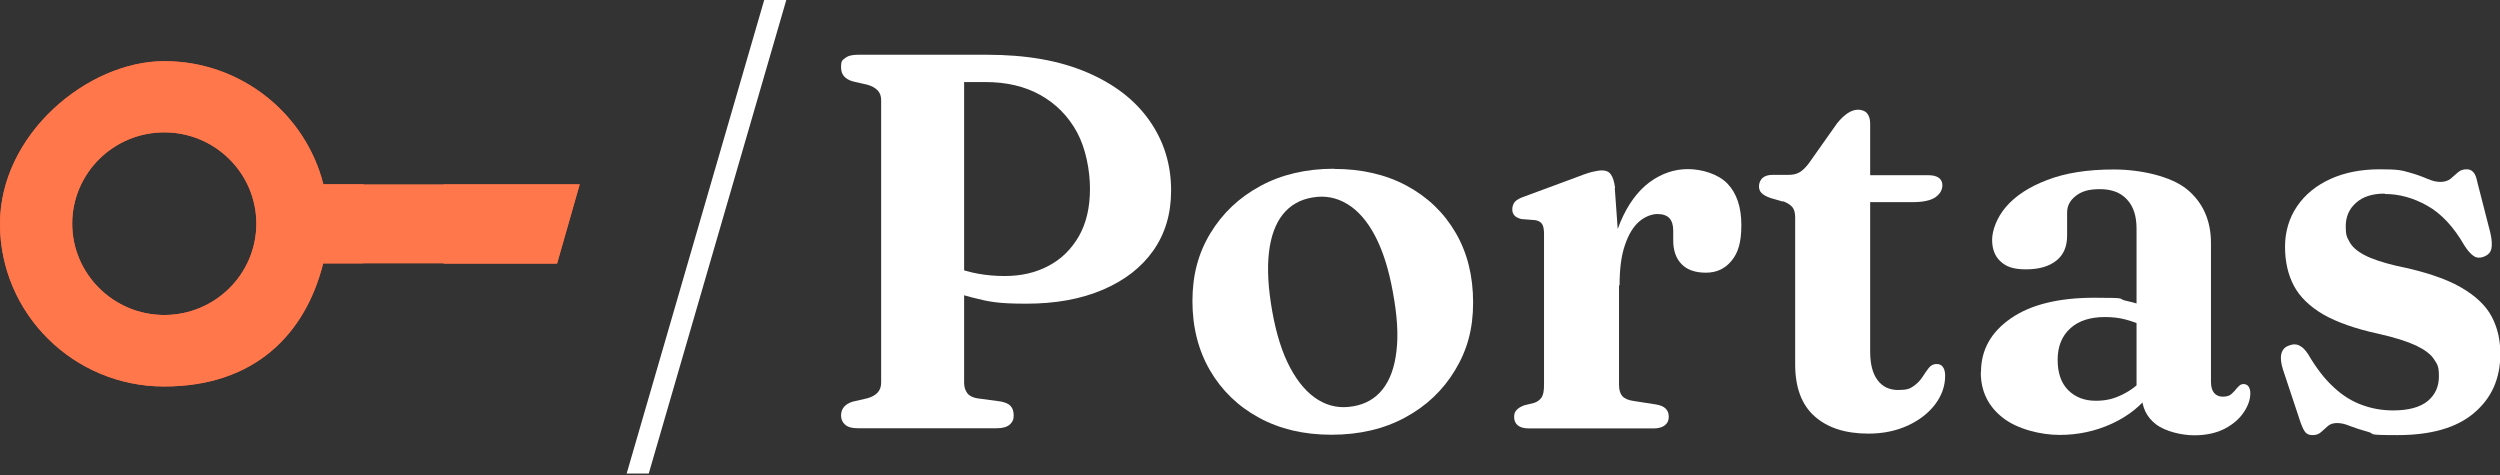
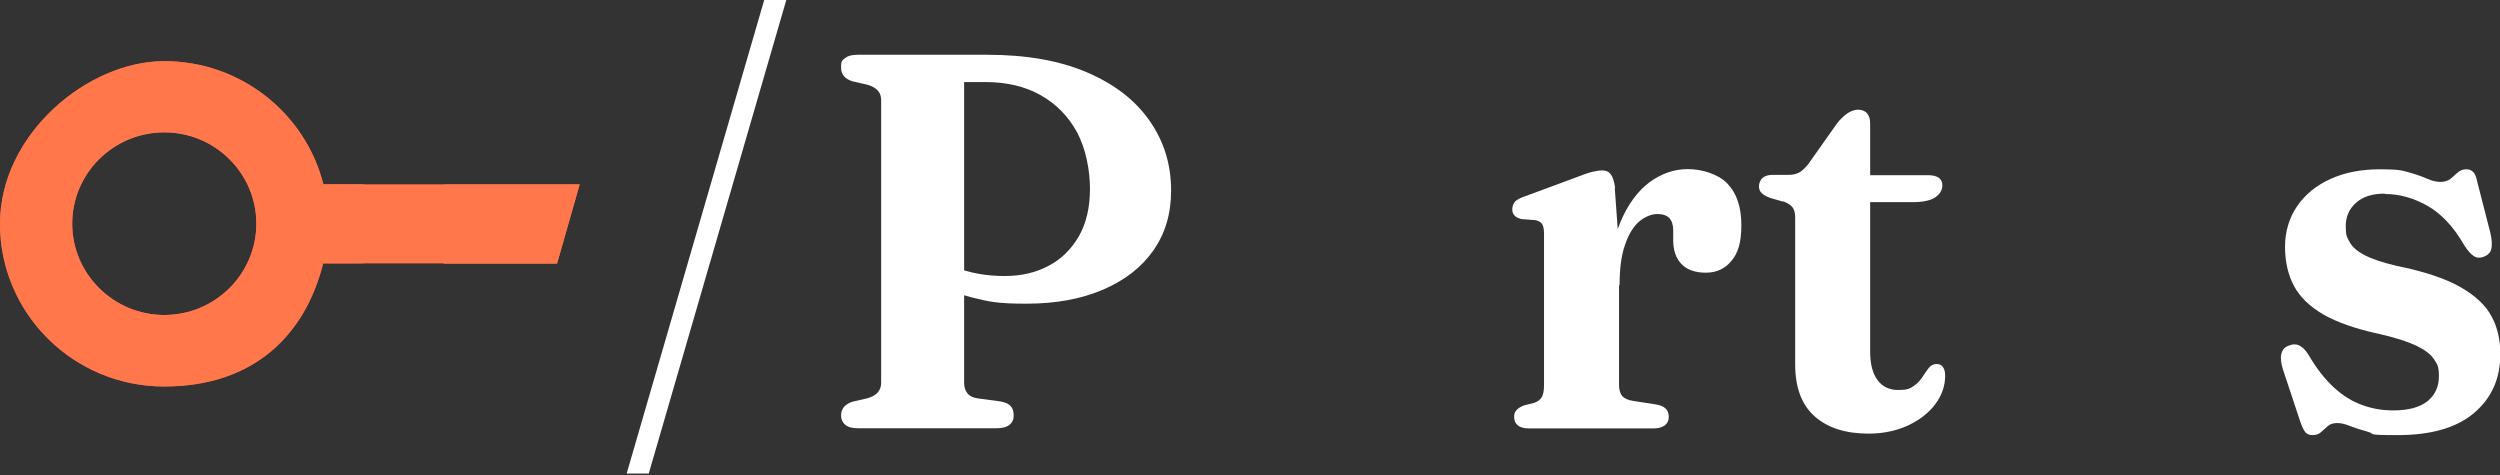
<svg xmlns="http://www.w3.org/2000/svg" width="600" height="114" viewBox="0 0 600 114" fill="none">
  <rect x="0" y="0" width="600" height="114" fill="#333333" stroke="none" />
  <g clip-path="url(#clip0_31_16234)">
    <path fill-rule="evenodd" clip-rule="evenodd" d="M87.273 44.194H77.606C73.329 27.265 57.826 14.657 39.427 14.657C21.028 14.657 0 32.21 0 53.727C0 75.245 17.642 92.753 39.382 92.753C61.123 92.753 73.285 80.19 77.562 63.217H87.229M106.475 63.261H133.695L139.13 44.238H106.475M39.427 75.601C27.265 75.601 17.33 65.756 17.33 53.683C17.33 41.61 27.22 31.764 39.427 31.764C51.633 31.764 61.524 41.61 61.524 53.683C61.524 65.756 51.633 75.601 39.427 75.601Z" fill="#ED6B47" />
    <path fill-rule="evenodd" clip-rule="evenodd" d="M106.475 63.261H133.695L139.13 44.238H77.606C73.329 27.309 57.826 14.701 39.427 14.701C21.028 14.701 0 32.21 0 53.727C0 75.245 17.642 92.753 39.382 92.753C61.123 92.753 73.285 80.19 77.562 63.217H106.475V63.261ZM39.427 75.601C27.265 75.601 17.33 65.756 17.33 53.683C17.33 41.61 27.22 31.764 39.427 31.764C51.633 31.764 61.524 41.61 61.524 53.683C61.524 65.756 51.633 75.601 39.427 75.601Z" fill="#FF774A" />
    <path d="M183.41 0H188.711L155.7 113.647H150.398L183.41 0Z" fill="white" />
    <path d="M281.063 45.753C281.063 51.322 279.637 56.089 276.786 60.142C273.935 64.197 269.881 67.315 264.668 69.543C259.456 71.77 253.353 72.884 246.314 72.884C239.275 72.884 237.315 72.394 233.394 71.414C229.474 70.434 226.088 69.052 223.192 67.27L224.083 61.434C225.643 62.504 227.335 63.395 229.162 64.108C230.944 64.82 232.86 65.355 234.864 65.711C236.869 66.068 238.963 66.246 241.146 66.246C245.066 66.246 248.586 65.444 251.66 63.796C254.734 62.192 257.139 59.786 258.921 56.712C260.703 53.594 261.594 49.807 261.594 45.307C261.594 40.808 260.57 35.595 258.476 31.72C256.382 27.888 253.442 24.903 249.7 22.81C245.957 20.716 241.547 19.691 236.468 19.691H231.389V91.907C231.389 92.887 231.657 93.689 232.147 94.357C232.637 95.025 233.483 95.426 234.597 95.604L240.21 96.362C241.324 96.584 242.126 96.941 242.572 97.475C243.062 98.01 243.284 98.767 243.284 99.748C243.284 100.728 242.972 101.351 242.304 101.93C241.681 102.465 240.656 102.777 239.275 102.777H205.862C204.481 102.777 203.501 102.51 202.833 101.93C202.209 101.396 201.853 100.638 201.853 99.748C201.853 98.099 202.788 96.985 204.615 96.406L208.268 95.56C209.293 95.248 210.095 94.802 210.629 94.223C211.164 93.644 211.476 92.842 211.476 91.862V24.057C211.476 23.077 211.208 22.275 210.629 21.696C210.095 21.117 209.293 20.671 208.268 20.359L204.615 19.513C202.788 18.978 201.853 17.864 201.853 16.172C201.853 14.479 202.165 14.479 202.833 13.944C203.457 13.409 204.481 13.142 205.862 13.142H236.914C246.269 13.142 254.199 14.523 260.793 17.33C267.386 20.137 272.376 23.968 275.85 28.913C279.325 33.858 281.063 39.427 281.063 45.708V45.753Z" fill="white" />
-     <path d="M320.178 40.541C326.771 40.541 332.608 41.877 337.642 44.595C342.676 47.312 346.552 51.054 349.358 55.866C352.165 60.677 353.546 66.246 353.546 72.617C353.546 78.987 352.12 84.021 349.225 88.833C346.329 93.644 342.364 97.431 337.241 100.193C332.162 102.955 326.237 104.336 319.554 104.336C312.872 104.336 307.125 102.955 302.135 100.238C297.146 97.52 293.225 93.733 290.419 88.922C287.612 84.111 286.186 78.542 286.186 72.26C286.186 65.979 287.612 60.722 290.508 55.955C293.403 51.188 297.368 47.401 302.492 44.639C307.57 41.877 313.496 40.496 320.178 40.496V40.541ZM324.722 97.52C327.662 97.03 330.024 95.694 331.806 93.466C333.588 91.239 334.701 88.165 335.147 84.289C335.637 80.368 335.325 75.691 334.3 70.166C333.32 64.687 331.895 60.187 330.024 56.623C328.152 53.059 325.925 50.52 323.341 48.961C320.757 47.401 317.995 46.867 314.966 47.401C312.025 47.891 309.664 49.228 307.882 51.455C306.1 53.683 304.986 56.757 304.541 60.633C304.095 64.553 304.363 69.231 305.343 74.755C306.323 80.235 307.749 84.734 309.664 88.298C311.58 91.862 313.807 94.401 316.347 95.961C318.886 97.52 321.693 98.055 324.678 97.52H324.722Z" fill="white" />
    <path d="M387.54 45.04L388.565 59.385V92.352C388.565 93.555 388.832 94.446 389.322 95.025C389.812 95.604 390.703 96.05 392.039 96.228L397.475 97.075C398.499 97.253 399.257 97.565 399.747 98.055C400.237 98.545 400.504 99.168 400.504 100.059C400.504 100.95 400.192 101.574 399.568 102.064C398.945 102.554 398.054 102.822 396.851 102.822H366.958C365.71 102.822 364.819 102.554 364.24 102.064C363.661 101.574 363.394 100.906 363.394 100.104C363.394 99.302 363.572 98.856 363.973 98.411C364.374 97.966 364.953 97.609 365.755 97.297L368.25 96.674C369.007 96.406 369.586 95.961 369.987 95.382C370.388 94.758 370.566 93.778 370.566 92.397V56.089C370.566 54.975 370.388 54.173 370.076 53.727C369.72 53.237 369.185 52.97 368.472 52.836L365.087 52.569C364.329 52.346 363.75 52.079 363.438 51.678C363.082 51.277 362.948 50.787 362.948 50.208C362.948 49.629 363.171 48.871 363.572 48.426C364.017 47.936 364.775 47.535 365.933 47.134L377.382 42.902C379.521 42.055 381.08 41.521 382.105 41.253C383.085 41.031 383.887 40.897 384.51 40.897C385.446 40.897 386.159 41.209 386.604 41.877C387.094 42.501 387.406 43.57 387.629 45.085H387.54V45.04ZM386.248 68.874C386.248 62.637 387.139 57.425 388.921 53.237C390.703 49.05 393.02 45.886 395.871 43.748C398.722 41.654 401.796 40.585 405.093 40.585C408.389 40.585 412.354 41.743 414.582 44.06C416.809 46.377 417.923 49.718 417.923 53.995C417.923 58.272 417.121 60.722 415.562 62.593C414.003 64.508 411.953 65.444 409.414 65.444C406.875 65.444 404.914 64.776 403.578 63.395C402.241 62.014 401.573 60.143 401.573 57.692V55.331C401.573 53.995 401.261 53.014 400.638 52.346C400.014 51.678 399.034 51.366 397.742 51.366C396.45 51.366 394.757 51.99 393.376 53.193C391.995 54.396 390.837 56.267 389.99 58.806C389.099 61.345 388.698 64.553 388.698 68.473L386.382 68.874H386.248Z" fill="white" />
    <path d="M427.901 48.381L424.96 47.535C423.936 47.178 423.223 46.778 422.777 46.332C422.332 45.886 422.154 45.352 422.154 44.684C422.154 44.015 422.466 43.169 423.045 42.679C423.624 42.189 424.426 41.966 425.406 41.966H429.237C430.262 41.966 431.108 41.788 431.821 41.387C432.534 40.986 433.247 40.318 434.049 39.293L440.909 29.581C441.8 28.468 442.691 27.666 443.493 27.131C444.34 26.596 445.142 26.329 445.943 26.329C446.745 26.329 447.592 26.596 448.082 27.175C448.572 27.755 448.839 28.557 448.839 29.626V84.378C448.839 87.363 449.418 89.635 450.621 91.239C451.78 92.798 453.428 93.6 455.566 93.6C457.705 93.6 458.373 93.288 459.264 92.664C460.155 92.04 460.823 91.328 461.358 90.526C461.848 89.724 462.382 89.011 462.872 88.343C463.363 87.719 463.986 87.363 464.744 87.363C465.501 87.363 465.902 87.585 466.258 88.031C466.615 88.476 466.837 89.189 466.837 90.169C466.837 92.62 466.036 94.892 464.476 96.985C462.917 99.079 460.69 100.817 457.927 102.109C455.121 103.401 451.958 104.069 448.438 104.069C442.914 104.069 438.637 102.688 435.519 99.926C432.4 97.164 430.841 93.02 430.841 87.407V52.213C430.841 51.099 430.618 50.252 430.173 49.718C429.727 49.183 428.97 48.693 427.945 48.292V48.381H427.901ZM441.667 48.515V42.055H462.917C463.942 42.055 464.744 42.278 465.323 42.679C465.902 43.124 466.169 43.704 466.169 44.461C466.169 45.619 465.59 46.555 464.476 47.357C463.363 48.114 461.536 48.515 458.997 48.515H441.667Z" fill="white" />
-     <path d="M475.436 89.323C475.436 83.977 477.842 79.7 482.609 76.403C487.375 73.107 494.058 71.458 502.656 71.458C511.254 71.458 507.958 71.681 510.185 72.171C512.413 72.661 514.373 73.24 515.977 74.042L514.551 78.274C513.081 77.606 511.611 77.072 510.096 76.671C508.581 76.27 506.933 76.091 505.195 76.091C501.631 76.091 498.869 76.983 496.865 78.809C494.86 80.636 493.835 83.13 493.835 86.338C493.835 89.546 494.682 91.951 496.375 93.644C498.067 95.337 500.295 96.183 502.968 96.183C505.641 96.183 507.512 95.649 509.606 94.58C511.744 93.51 513.526 92.04 514.996 90.169L516.422 93.956C514.016 97.297 510.853 99.837 506.888 101.663C502.923 103.49 498.736 104.381 494.281 104.381C489.826 104.381 484.123 103 480.648 100.238C477.129 97.475 475.391 93.822 475.391 89.367H475.436V89.323ZM513.972 94.58V93.243L512.769 92.931V54.841C512.769 51.812 512.012 49.495 510.452 47.847C508.938 46.198 506.755 45.397 503.993 45.397C501.231 45.397 499.538 45.931 498.156 47.045C496.775 48.114 496.107 49.451 496.107 50.965V56.579C496.107 59.163 495.261 61.167 493.523 62.548C491.786 63.929 489.38 64.642 486.262 64.642C483.143 64.642 481.539 64.018 480.158 62.771C478.777 61.524 478.109 59.786 478.109 57.559C478.109 55.331 479.223 52.213 481.45 49.629C483.678 47.045 486.93 44.862 491.296 43.214C495.617 41.521 500.963 40.674 507.334 40.674C513.705 40.674 521.011 42.278 524.887 45.441C528.718 48.604 530.633 52.925 530.633 58.361V91.639C530.633 92.842 530.901 93.733 531.391 94.312C531.881 94.892 532.594 95.203 533.485 95.203C534.376 95.203 535.133 94.981 535.579 94.535C536.069 94.09 536.47 93.644 536.781 93.243C537.049 92.931 537.271 92.709 537.539 92.486C537.806 92.263 538.118 92.174 538.519 92.174C538.92 92.174 539.41 92.397 539.677 92.798C539.944 93.199 540.078 93.733 540.078 94.357C540.078 95.827 539.588 97.297 538.563 98.856C537.539 100.416 536.069 101.752 534.064 102.821C532.059 103.891 529.564 104.47 526.624 104.47C523.684 104.47 519.719 103.579 517.447 101.841C515.175 100.104 514.016 97.698 514.016 94.669V94.58H513.972Z" fill="white" />
    <path d="M572.286 46.466C569.345 46.466 567.029 47.223 565.425 48.693C563.777 50.163 562.975 52.035 562.975 54.306C562.975 56.579 563.287 56.935 563.91 58.093C564.534 59.252 565.692 60.276 567.474 61.212C569.212 62.147 571.796 62.994 575.137 63.796C581.73 65.132 586.854 66.825 590.462 68.874C594.071 70.924 596.565 73.285 597.991 75.958C599.417 78.631 600.085 81.616 600.085 84.912C600.085 90.838 597.991 95.56 593.759 99.124C589.571 102.688 583.423 104.425 575.404 104.425C567.385 104.425 570.236 104.158 568.41 103.668C566.628 103.178 565.158 102.688 563.999 102.242C562.841 101.752 561.816 101.53 560.925 101.53C560.034 101.53 559.233 101.752 558.698 102.242C558.163 102.732 557.629 103.178 557.094 103.668C556.604 104.158 555.891 104.425 555.045 104.425C554.198 104.425 553.708 104.203 553.307 103.757C552.906 103.312 552.55 102.51 552.149 101.44L547.917 88.699C547.427 87.184 547.293 85.892 547.516 84.957C547.739 84.021 548.273 83.309 549.298 82.952C550.278 82.551 551.124 82.551 551.882 82.952C552.639 83.309 553.307 84.021 553.976 85.046C555.891 88.343 557.941 90.971 560.079 92.931C562.217 94.936 564.534 96.362 566.94 97.208C569.345 98.099 571.84 98.5 574.38 98.5C578.033 98.5 580.795 97.743 582.621 96.273C584.448 94.758 585.339 92.798 585.339 90.303C585.339 87.808 584.938 87.452 584.181 86.249C583.423 85.046 581.998 83.977 579.904 82.952C577.81 81.972 574.781 80.992 570.816 80.101C565.247 78.898 560.881 77.339 557.584 75.468C554.332 73.552 551.971 71.28 550.545 68.607C549.12 65.934 548.407 62.771 548.407 59.207C548.407 55.643 549.387 52.302 551.303 49.495C553.218 46.688 555.891 44.505 559.322 42.946C562.752 41.387 566.717 40.63 571.216 40.63C575.716 40.63 576.429 40.897 578.211 41.387C579.948 41.877 581.418 42.412 582.532 42.902C583.646 43.392 584.715 43.659 585.695 43.659C586.675 43.659 587.522 43.392 588.145 42.902C588.725 42.412 589.304 41.877 589.883 41.387C590.418 40.897 591.13 40.63 591.932 40.63C592.734 40.63 593.135 40.852 593.581 41.298C594.026 41.743 594.338 42.545 594.561 43.704L597.679 55.866C598.036 57.425 598.125 58.672 597.946 59.608C597.768 60.544 597.189 61.167 596.209 61.568C595.229 61.969 594.382 61.925 593.67 61.434C592.957 60.944 592.2 60.098 591.442 58.895C588.858 54.396 585.873 51.233 582.532 49.361C579.191 47.49 575.805 46.555 572.375 46.555L572.286 46.466Z" fill="white" />
  </g>
  <defs>
    <clipPath id="clip0_31_16234">
      <rect width="600" height="113.647" fill="white" />
    </clipPath>
  </defs>
</svg>